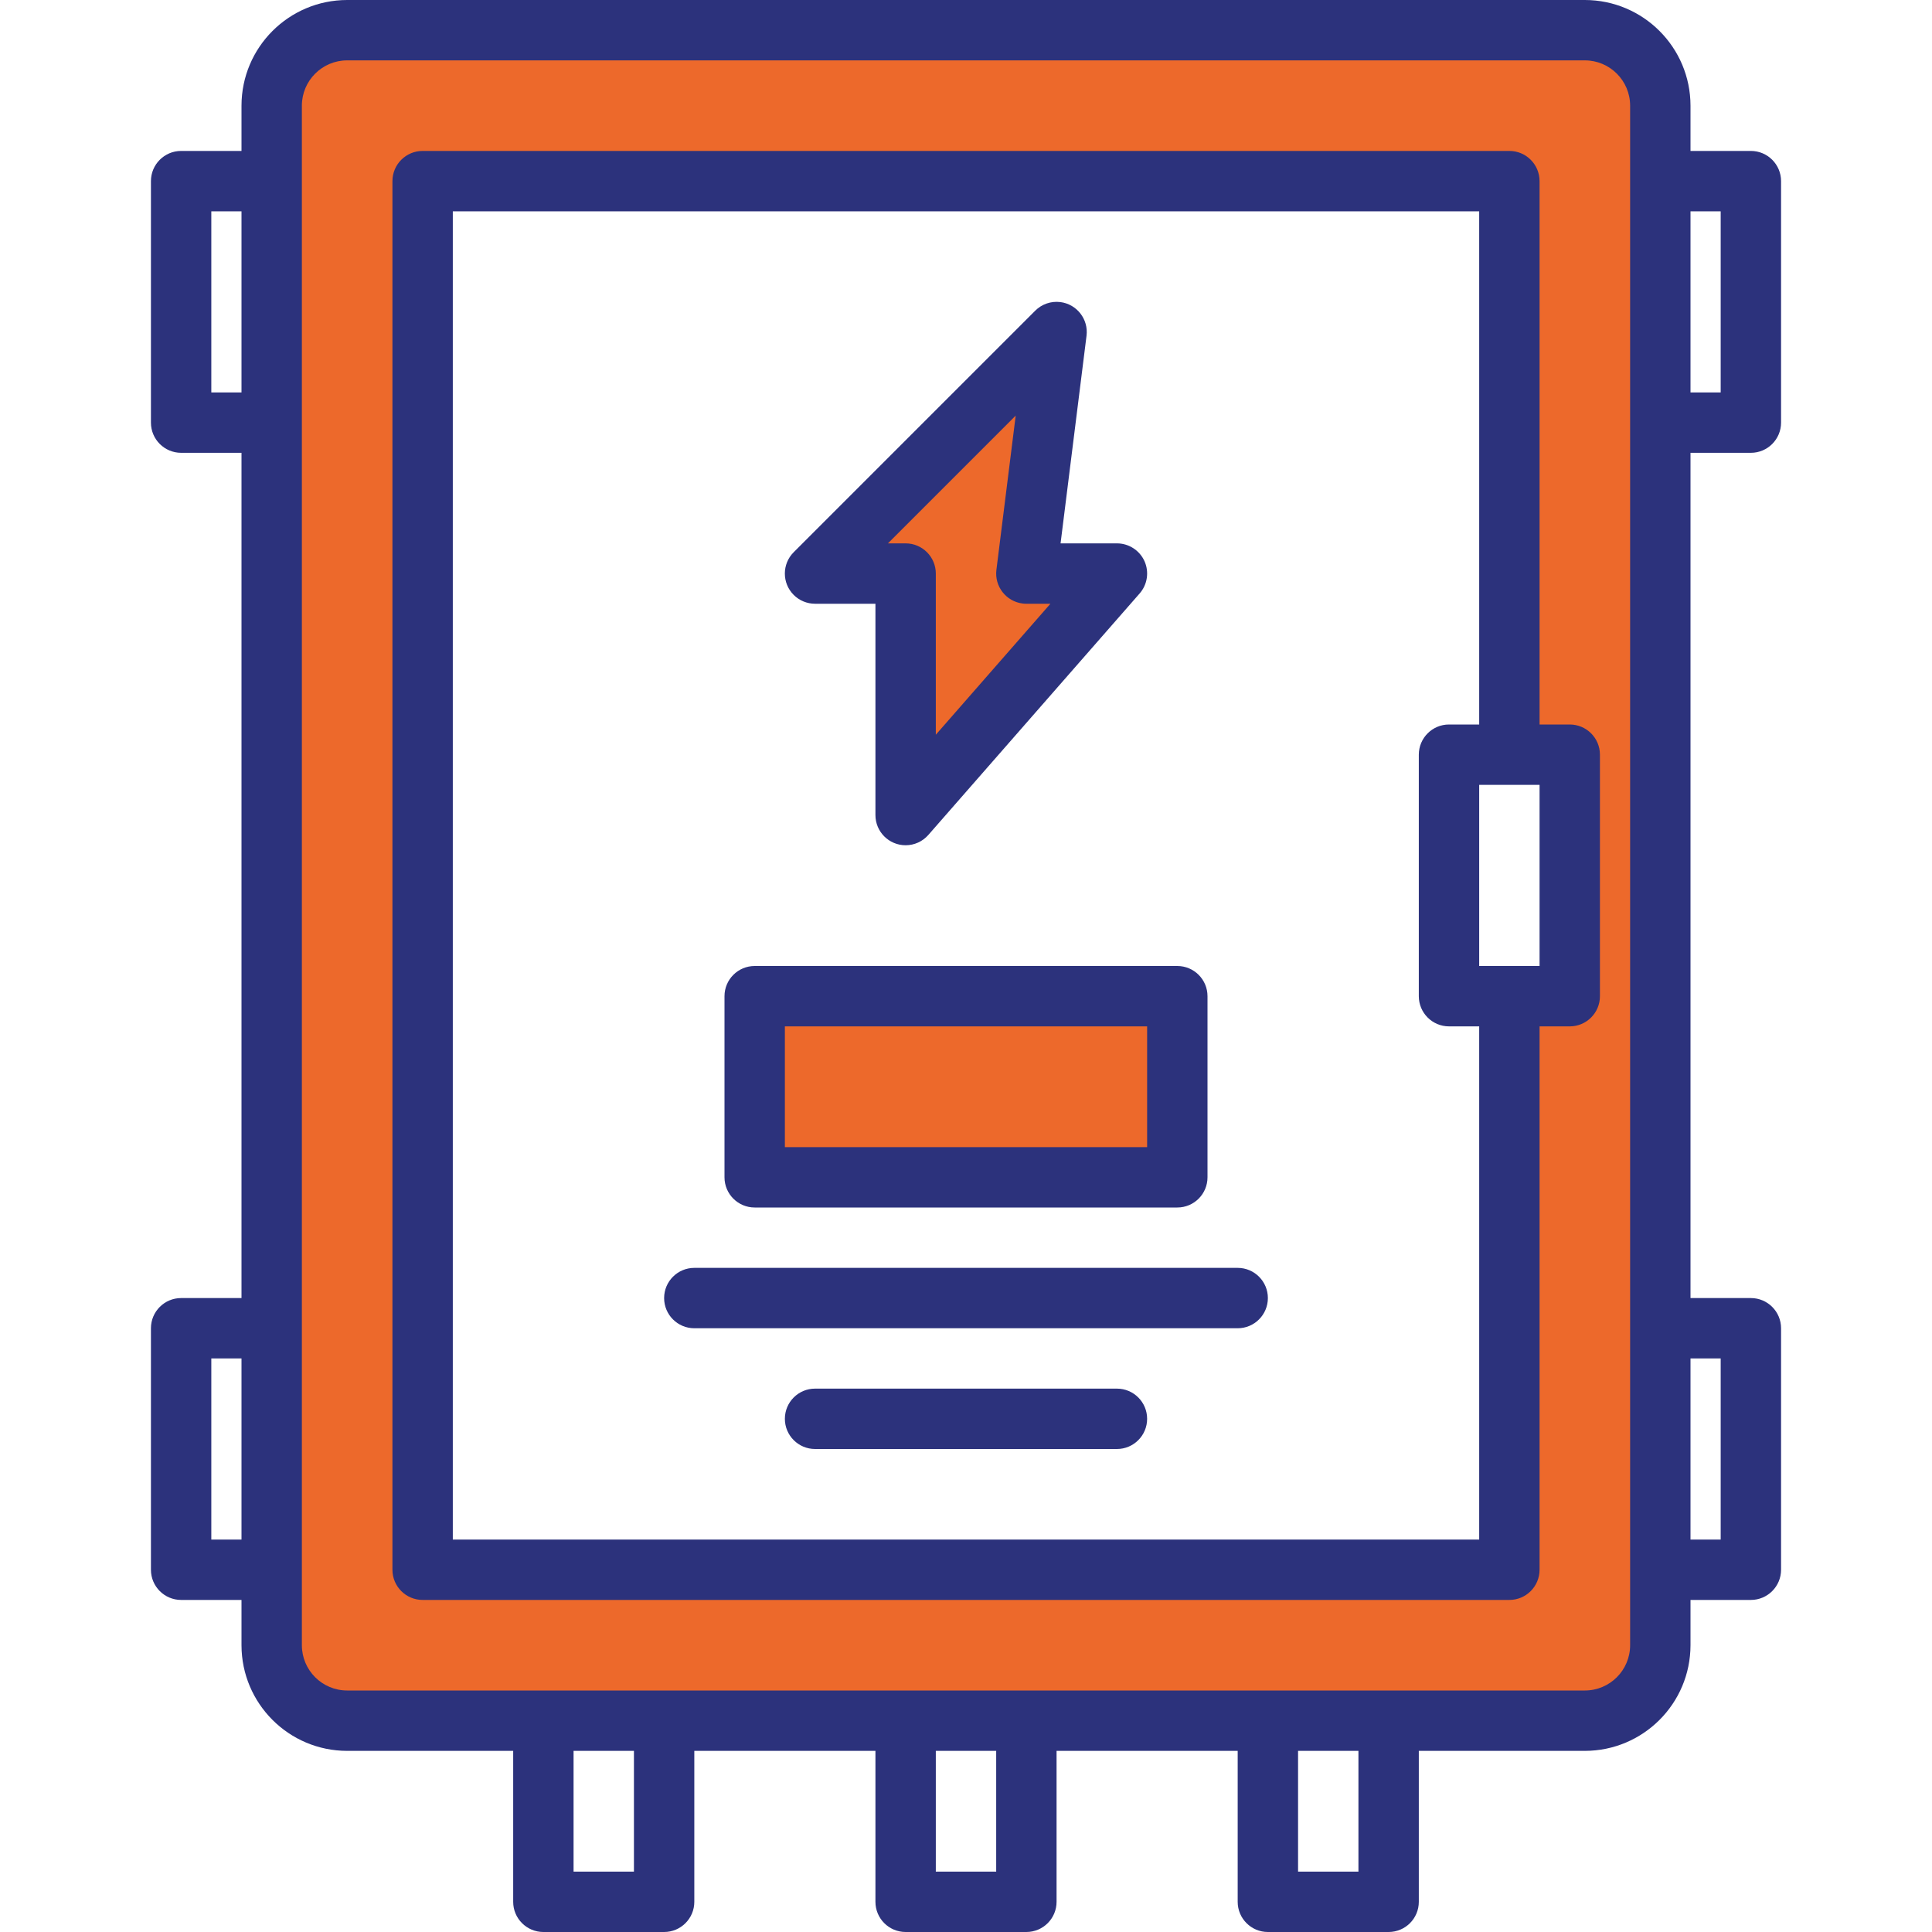
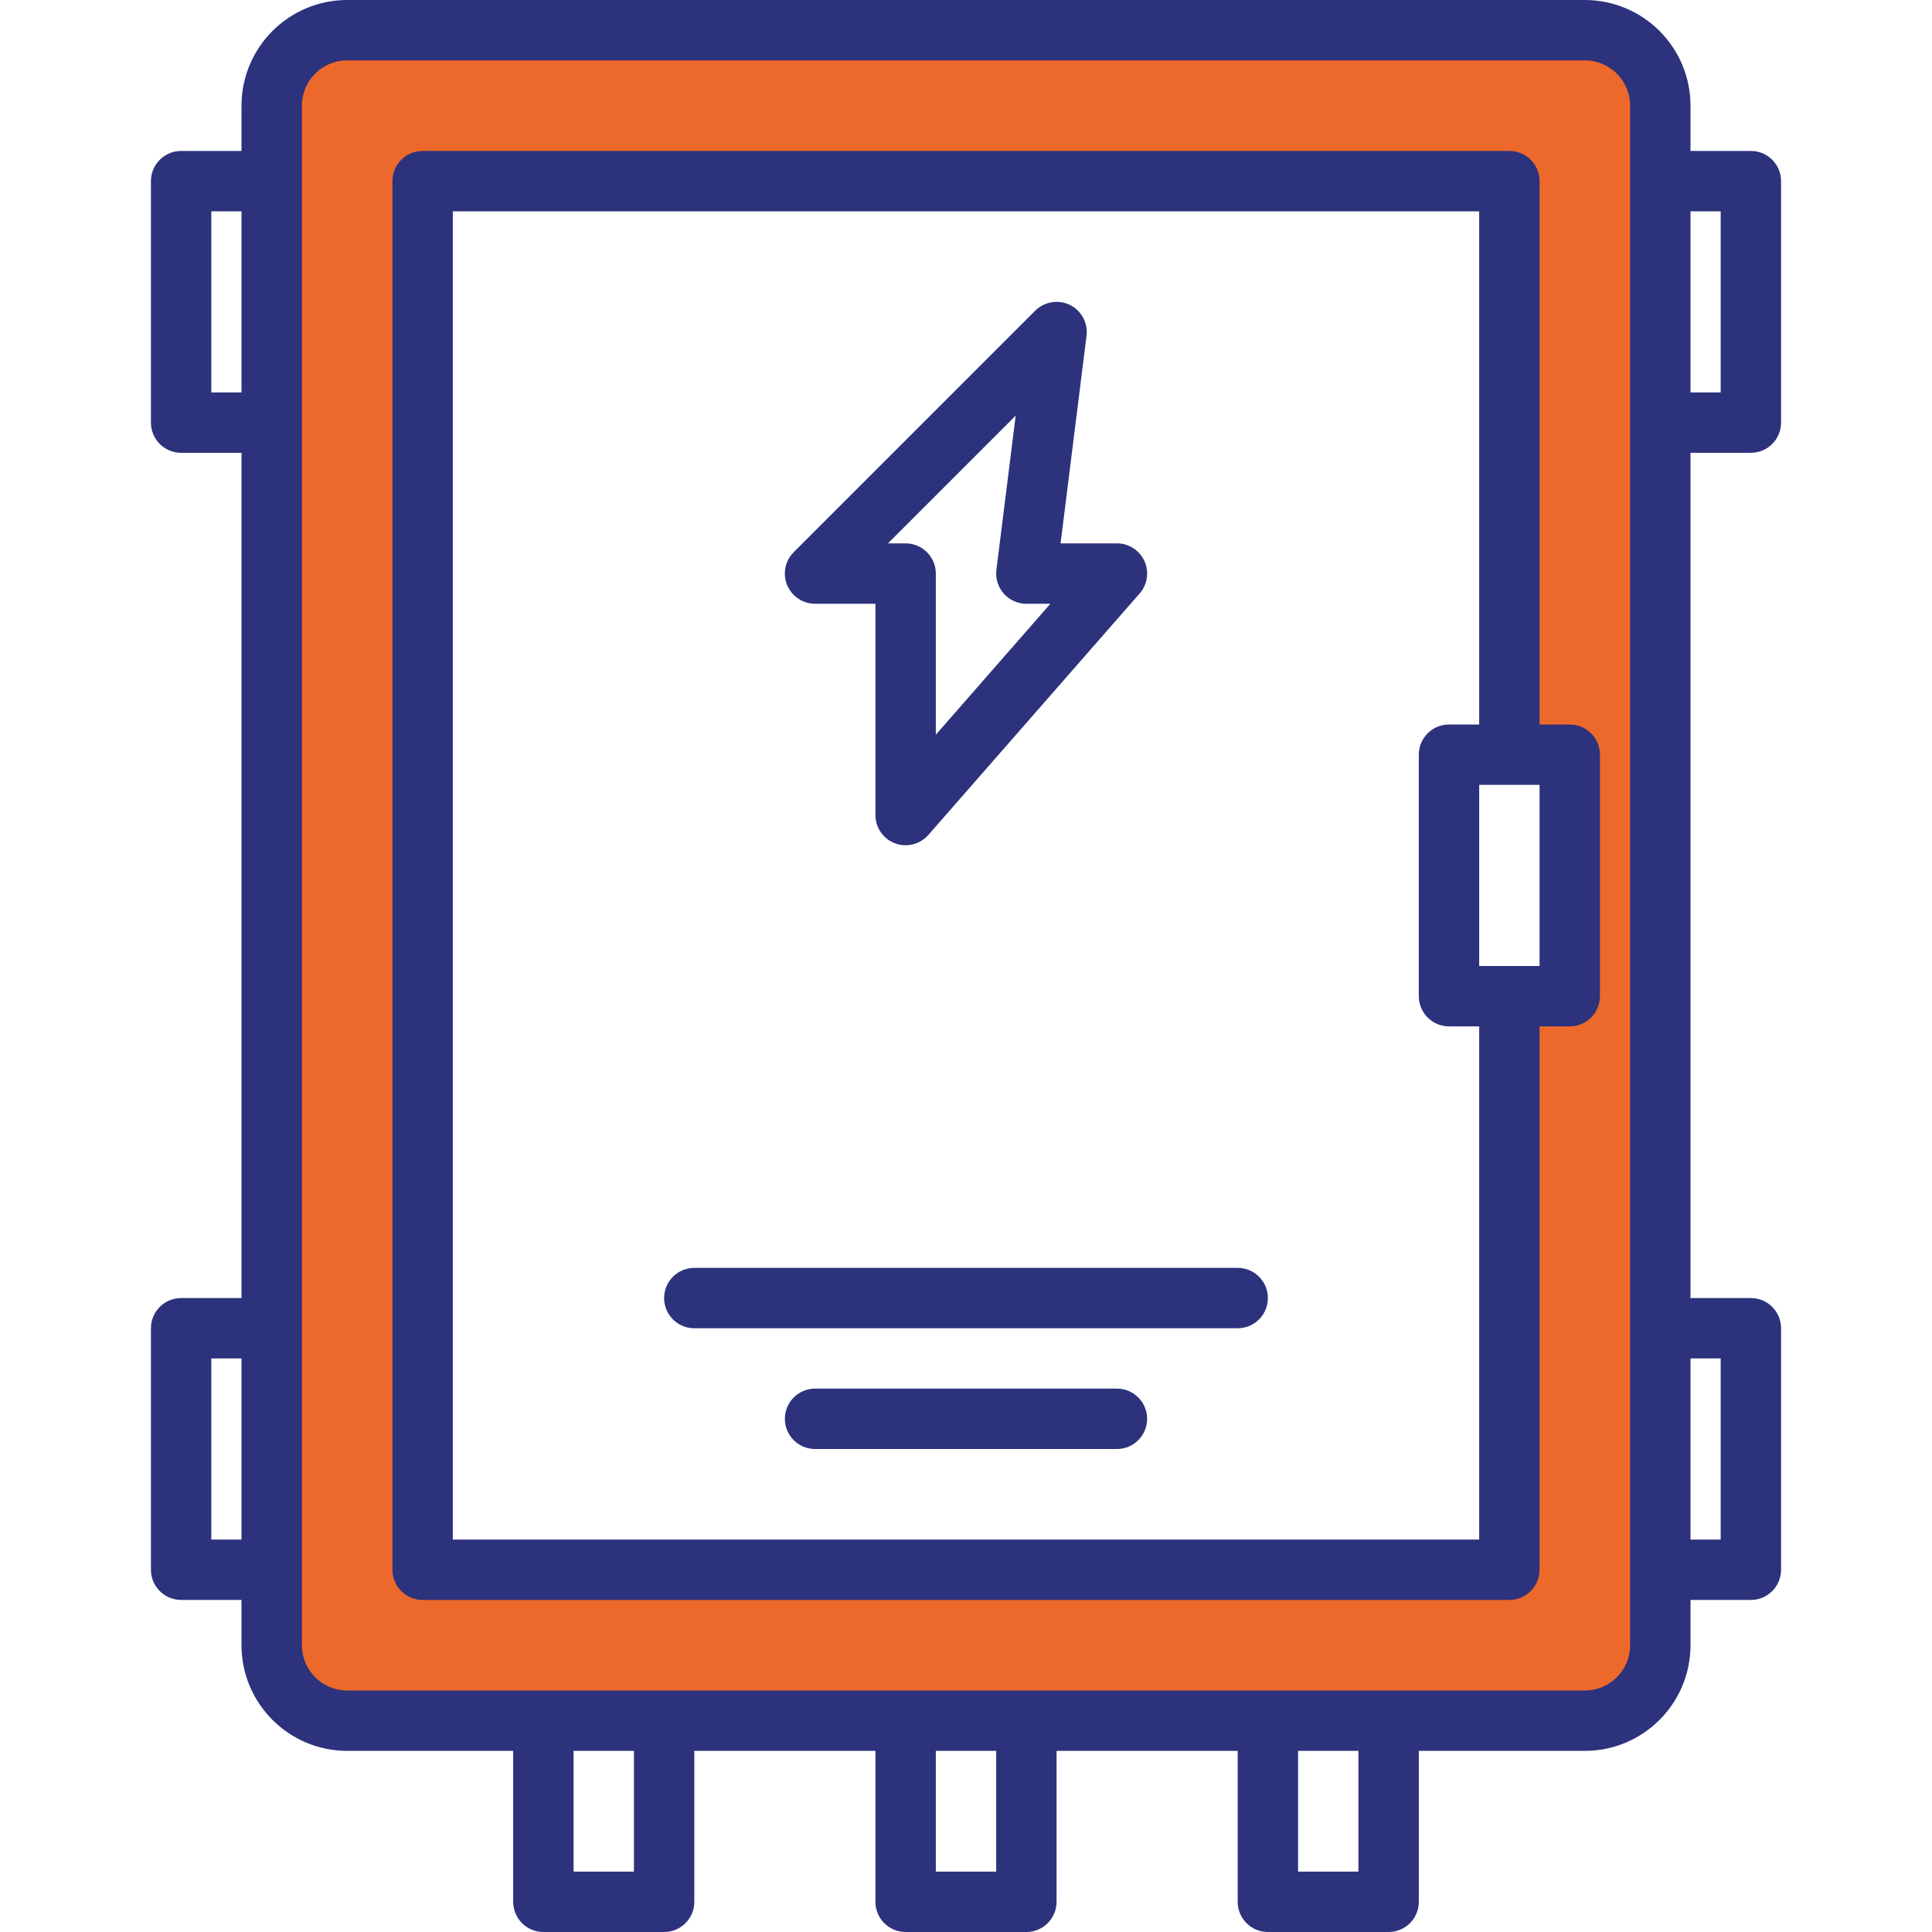
<svg xmlns="http://www.w3.org/2000/svg" version="1.1" id="Warstwa_1" x="0px" y="0px" viewBox="0 0 512 512" xml:space="preserve">
  <g>
    <path fill="#ED692B" d="M420.7,8.29h-328c-11.046,0-20,8.954-20,20l0,0v408c0,11.046,8.954,20,20,20h328   c11.042,0.003,19.997-8.946,20-19.988c0-0.004,0-0.008,0-0.012v-408c0.003-11.042-8.946-19.997-19.988-20   C420.708,8.29,420.704,8.29,420.7,8.29z M416.7,264.29h-16v152h-288v-368h288v152h16V264.29z" />
-     <path fill="#ED692B" d="M200.7,264.29h112v48h-112L200.7,264.29z" />
-     <path fill="#ED692B" d="M240.7,216.29l56-64h-24l8-64l-64,64h24L240.7,216.29z" />
  </g>
  <g>
    <path fill="#2C327C" d="M416,192h-8V48c0-4.418-3.582-8-8-8H112c-4.418,0-8,3.582-8,8v368c0,4.418,3.582,8,8,8h288   c4.418,0,8-3.582,8-8V272h8c4.418,0,8-3.582,8-8v-64C424,195.582,420.418,192,416,192z M392,408H120V56h272v136h-8   c-4.418,0-8,3.582-8,8v64c0,4.418,3.582,8,8,8h8V408z M408,256h-16v-48h16V256z" />
-     <path fill="#2C327C" d="M200,320h112c4.418,0,8-3.582,8-8v-48c0-4.418-3.582-8-8-8H200c-4.418,0-8,3.582-8,8v48   C192,316.418,195.582,320,200,320z M208,272h96v32h-96V272z" />
    <path fill="#2C327C" d="M328,336H184c-4.418,0-8,3.582-8,8s3.582,8,8,8h144c4.418,0,8-3.582,8-8S332.418,336,328,336z" />
    <path fill="#2C327C" d="M296,368h-80c-4.418,0-8,3.582-8,8s3.582,8,8,8h80c4.418,0,8-3.582,8-8S300.418,368,296,368z" />
    <path fill="#2C327C" d="M464,120c4.418,0,8-3.582,8-8V48c0-4.418-3.582-8-8-8h-16V28c-0.017-15.457-12.543-27.983-28-28H92   C76.543,0.017,64.017,12.543,64,28v12H48c-4.418,0-8,3.582-8,8v64c0,4.418,3.582,8,8,8h16v224H48c-4.418,0-8,3.582-8,8v64   c0,4.418,3.582,8,8,8h16v12c0.017,15.457,12.543,27.983,28,28h44v40c0,4.418,3.582,8,8,8h32c4.418,0,8-3.582,8-8v-40h48v40   c0,4.418,3.582,8,8,8h32c4.418,0,8-3.582,8-8v-40h48v40c0,4.418,3.582,8,8,8h32c4.418,0,8-3.582,8-8v-40h44   c15.457-0.017,27.983-12.543,28-28v-12h16c4.418,0,8-3.582,8-8v-64c0-4.418-3.582-8-8-8h-16V120H464z M448,56h8v48h-8V56z M64,408   h-8v-48h8V408z M64,104h-8V56h8V104z M168,496h-16v-32h16V496z M264,496h-16v-32h16V496z M360,496h-16v-32h16V496z M432,436   c-0.006,6.625-5.375,11.994-12,12H92c-6.625-0.006-11.994-5.375-12-12V28c0.006-6.625,5.375-11.994,12-12h328   c6.625,0.006,11.994,5.375,12,12V436z M456,360v48h-8v-48H456z" />
    <path fill="#2C327C" d="M303.29,148.69c-1.303-2.855-4.152-4.688-7.29-4.69h-14.94l6.88-55.01c0.552-4.384-2.555-8.385-6.938-8.936   c-2.455-0.309-4.914,0.535-6.662,2.286l-64,64c-3.126,3.122-3.129,8.188-0.006,11.314c1.502,1.504,3.541,2.348,5.666,2.346h16v56   c-0.001,4.418,3.58,8.001,7.999,8.001c2.307,0,4.502-0.995,6.021-2.731l56-64C304.087,154.905,304.583,151.552,303.29,148.69z    M248,194.71V152c0-4.418-3.582-8-8-8h-4.69l33.86-33.86l-5.11,40.87c-0.547,4.384,2.564,8.382,6.948,8.929   c0.329,0.041,0.66,0.062,0.992,0.061h6.37L248,194.71z" />
  </g>
</svg>